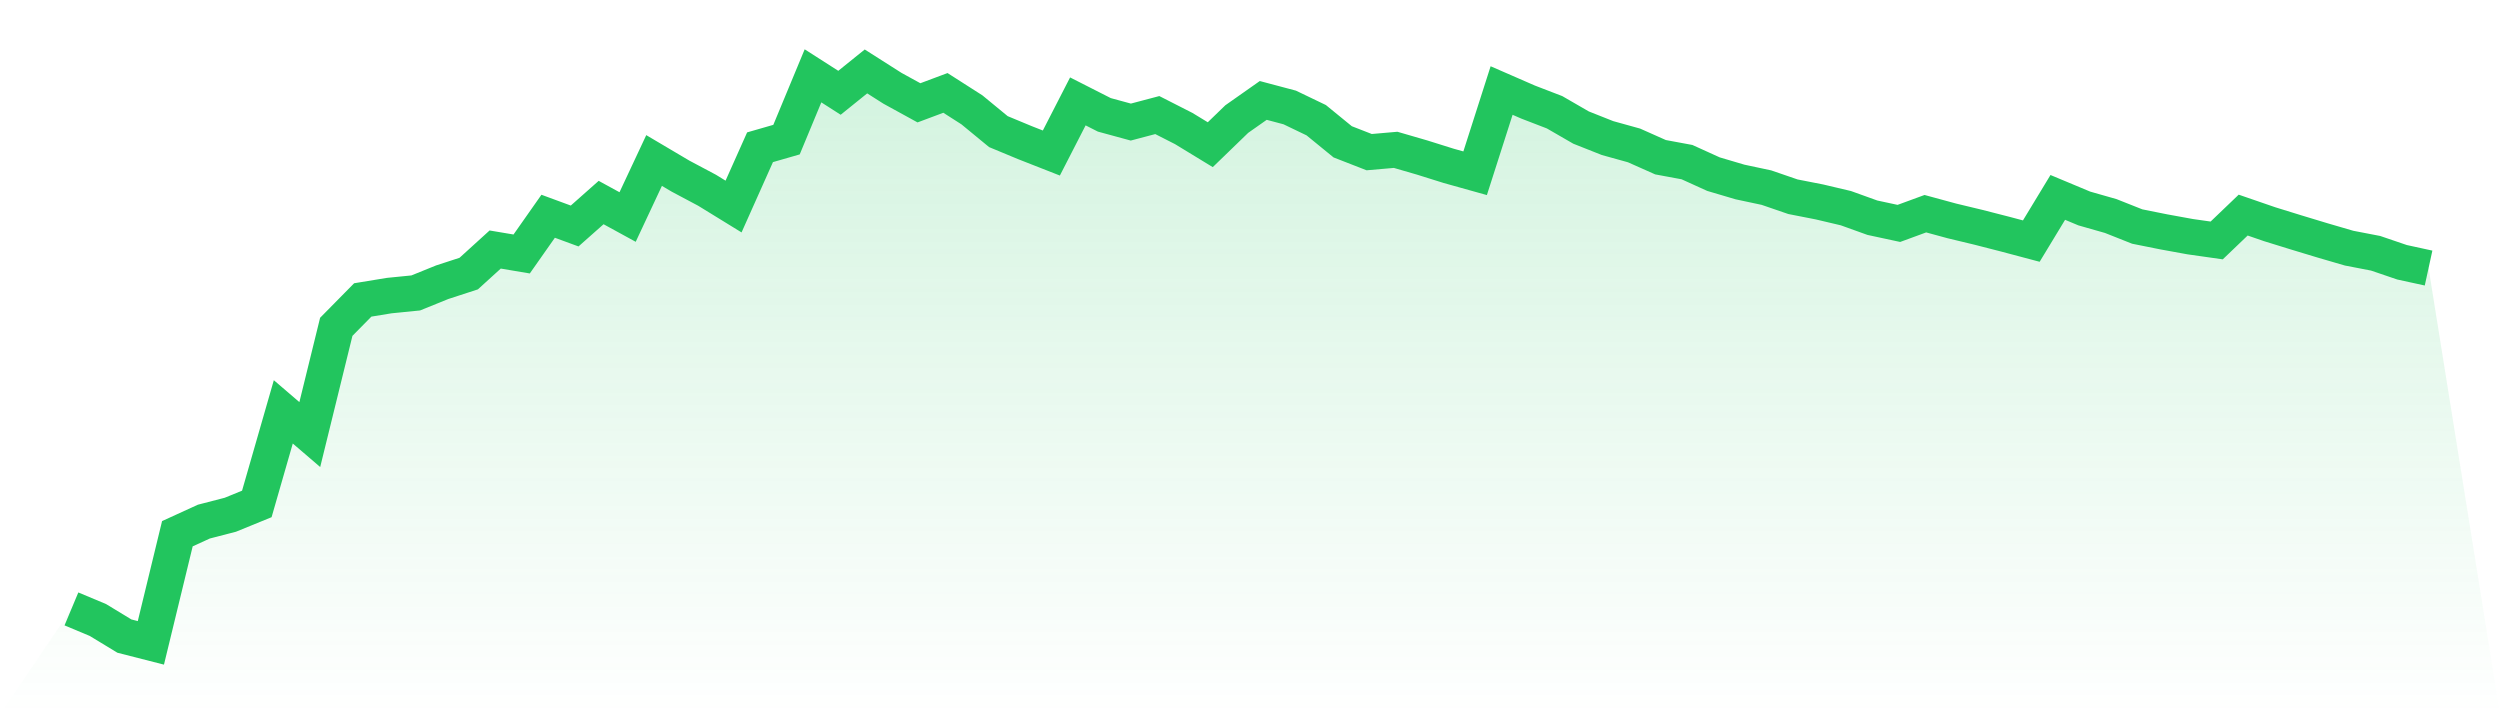
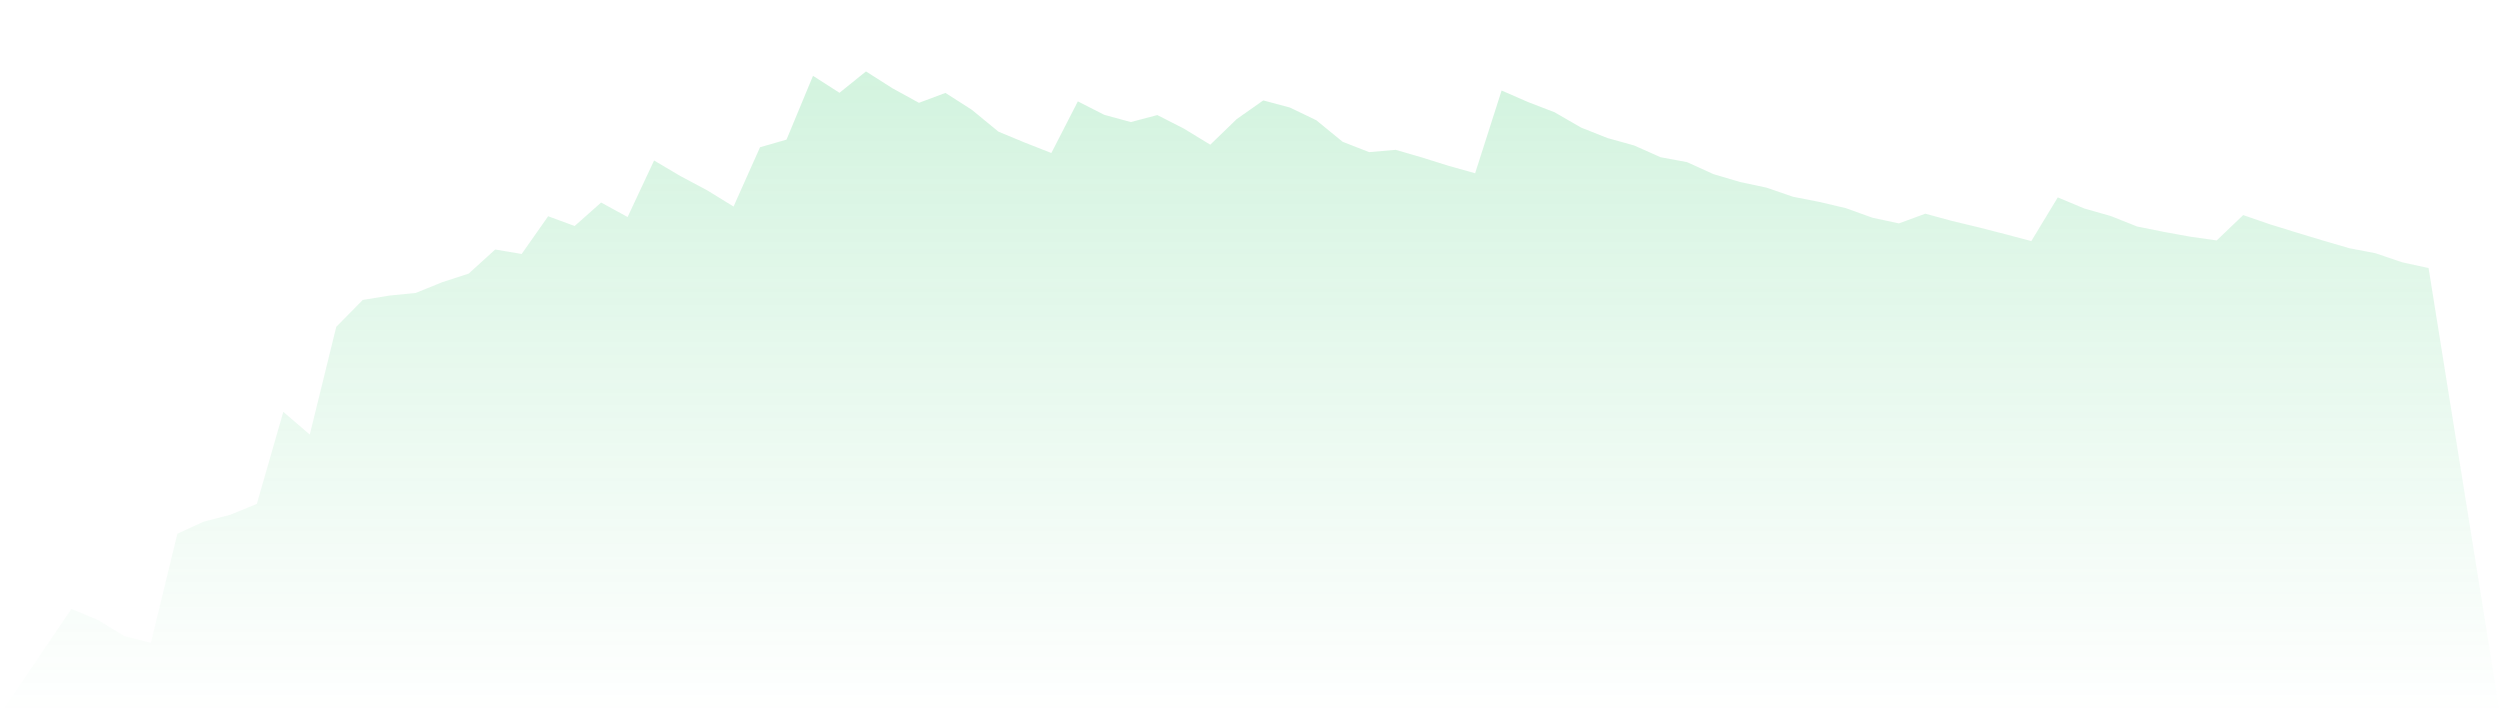
<svg xmlns="http://www.w3.org/2000/svg" viewBox="0 0 140 40">
  <defs>
    <linearGradient id="gradient" x1="0" x2="0" y1="0" y2="1">
      <stop offset="0%" stop-color="#22c55e" stop-opacity="0.2" />
      <stop offset="100%" stop-color="#22c55e" stop-opacity="0" />
    </linearGradient>
  </defs>
  <path d="M4,34.099 L4,34.099 L5.483,34.72 L6.966,35.621 L8.449,36 L9.933,29.888 L11.416,29.21 L12.899,28.826 L14.382,28.22 L15.865,23.064 L17.348,24.336 L18.831,18.302 L20.315,16.796 L21.798,16.553 L23.281,16.405 L24.764,15.804 L26.247,15.321 L27.73,13.973 L29.213,14.223 L30.697,12.11 L32.18,12.656 L33.663,11.342 L35.146,12.153 L36.629,8.988 L38.112,9.865 L39.596,10.654 L41.079,11.566 L42.562,8.246 L44.045,7.819 L45.528,4.247 L47.011,5.196 L48.494,4 L49.978,4.944 L51.461,5.758 L52.944,5.203 L54.427,6.151 L55.91,7.371 L57.393,7.987 L58.876,8.569 L60.36,5.678 L61.843,6.432 L63.326,6.836 L64.809,6.444 L66.292,7.199 L67.775,8.103 L69.258,6.668 L70.742,5.624 L72.225,6.018 L73.708,6.731 L75.191,7.942 L76.674,8.52 L78.157,8.391 L79.64,8.822 L81.124,9.287 L82.607,9.702 L84.09,5.069 L85.573,5.716 L87.056,6.287 L88.539,7.144 L90.022,7.732 L91.506,8.144 L92.989,8.804 L94.472,9.079 L95.955,9.752 L97.438,10.191 L98.921,10.507 L100.404,11.017 L101.888,11.308 L103.371,11.658 L104.854,12.192 L106.337,12.511 L107.82,11.967 L109.303,12.37 L110.787,12.727 L112.27,13.107 L113.753,13.501 L115.236,11.055 L116.719,11.675 L118.202,12.098 L119.685,12.686 L121.169,12.984 L122.652,13.254 L124.135,13.465 L125.618,12.045 L127.101,12.556 L128.584,13.015 L130.067,13.464 L131.551,13.897 L133.034,14.183 L134.517,14.688 L136,15.011 L140,40 L0,40 z" fill="url(#gradient)" />
-   <path d="M4,34.099 L4,34.099 L5.483,34.72 L6.966,35.621 L8.449,36 L9.933,29.888 L11.416,29.21 L12.899,28.826 L14.382,28.22 L15.865,23.064 L17.348,24.336 L18.831,18.302 L20.315,16.796 L21.798,16.553 L23.281,16.405 L24.764,15.804 L26.247,15.321 L27.73,13.973 L29.213,14.223 L30.697,12.11 L32.18,12.656 L33.663,11.342 L35.146,12.153 L36.629,8.988 L38.112,9.865 L39.596,10.654 L41.079,11.566 L42.562,8.246 L44.045,7.819 L45.528,4.247 L47.011,5.196 L48.494,4 L49.978,4.944 L51.461,5.758 L52.944,5.203 L54.427,6.151 L55.91,7.371 L57.393,7.987 L58.876,8.569 L60.36,5.678 L61.843,6.432 L63.326,6.836 L64.809,6.444 L66.292,7.199 L67.775,8.103 L69.258,6.668 L70.742,5.624 L72.225,6.018 L73.708,6.731 L75.191,7.942 L76.674,8.52 L78.157,8.391 L79.64,8.822 L81.124,9.287 L82.607,9.702 L84.09,5.069 L85.573,5.716 L87.056,6.287 L88.539,7.144 L90.022,7.732 L91.506,8.144 L92.989,8.804 L94.472,9.079 L95.955,9.752 L97.438,10.191 L98.921,10.507 L100.404,11.017 L101.888,11.308 L103.371,11.658 L104.854,12.192 L106.337,12.511 L107.82,11.967 L109.303,12.37 L110.787,12.727 L112.27,13.107 L113.753,13.501 L115.236,11.055 L116.719,11.675 L118.202,12.098 L119.685,12.686 L121.169,12.984 L122.652,13.254 L124.135,13.465 L125.618,12.045 L127.101,12.556 L128.584,13.015 L130.067,13.464 L131.551,13.897 L133.034,14.183 L134.517,14.688 L136,15.011" fill="none" stroke="#22c55e" stroke-width="2" />
</svg>